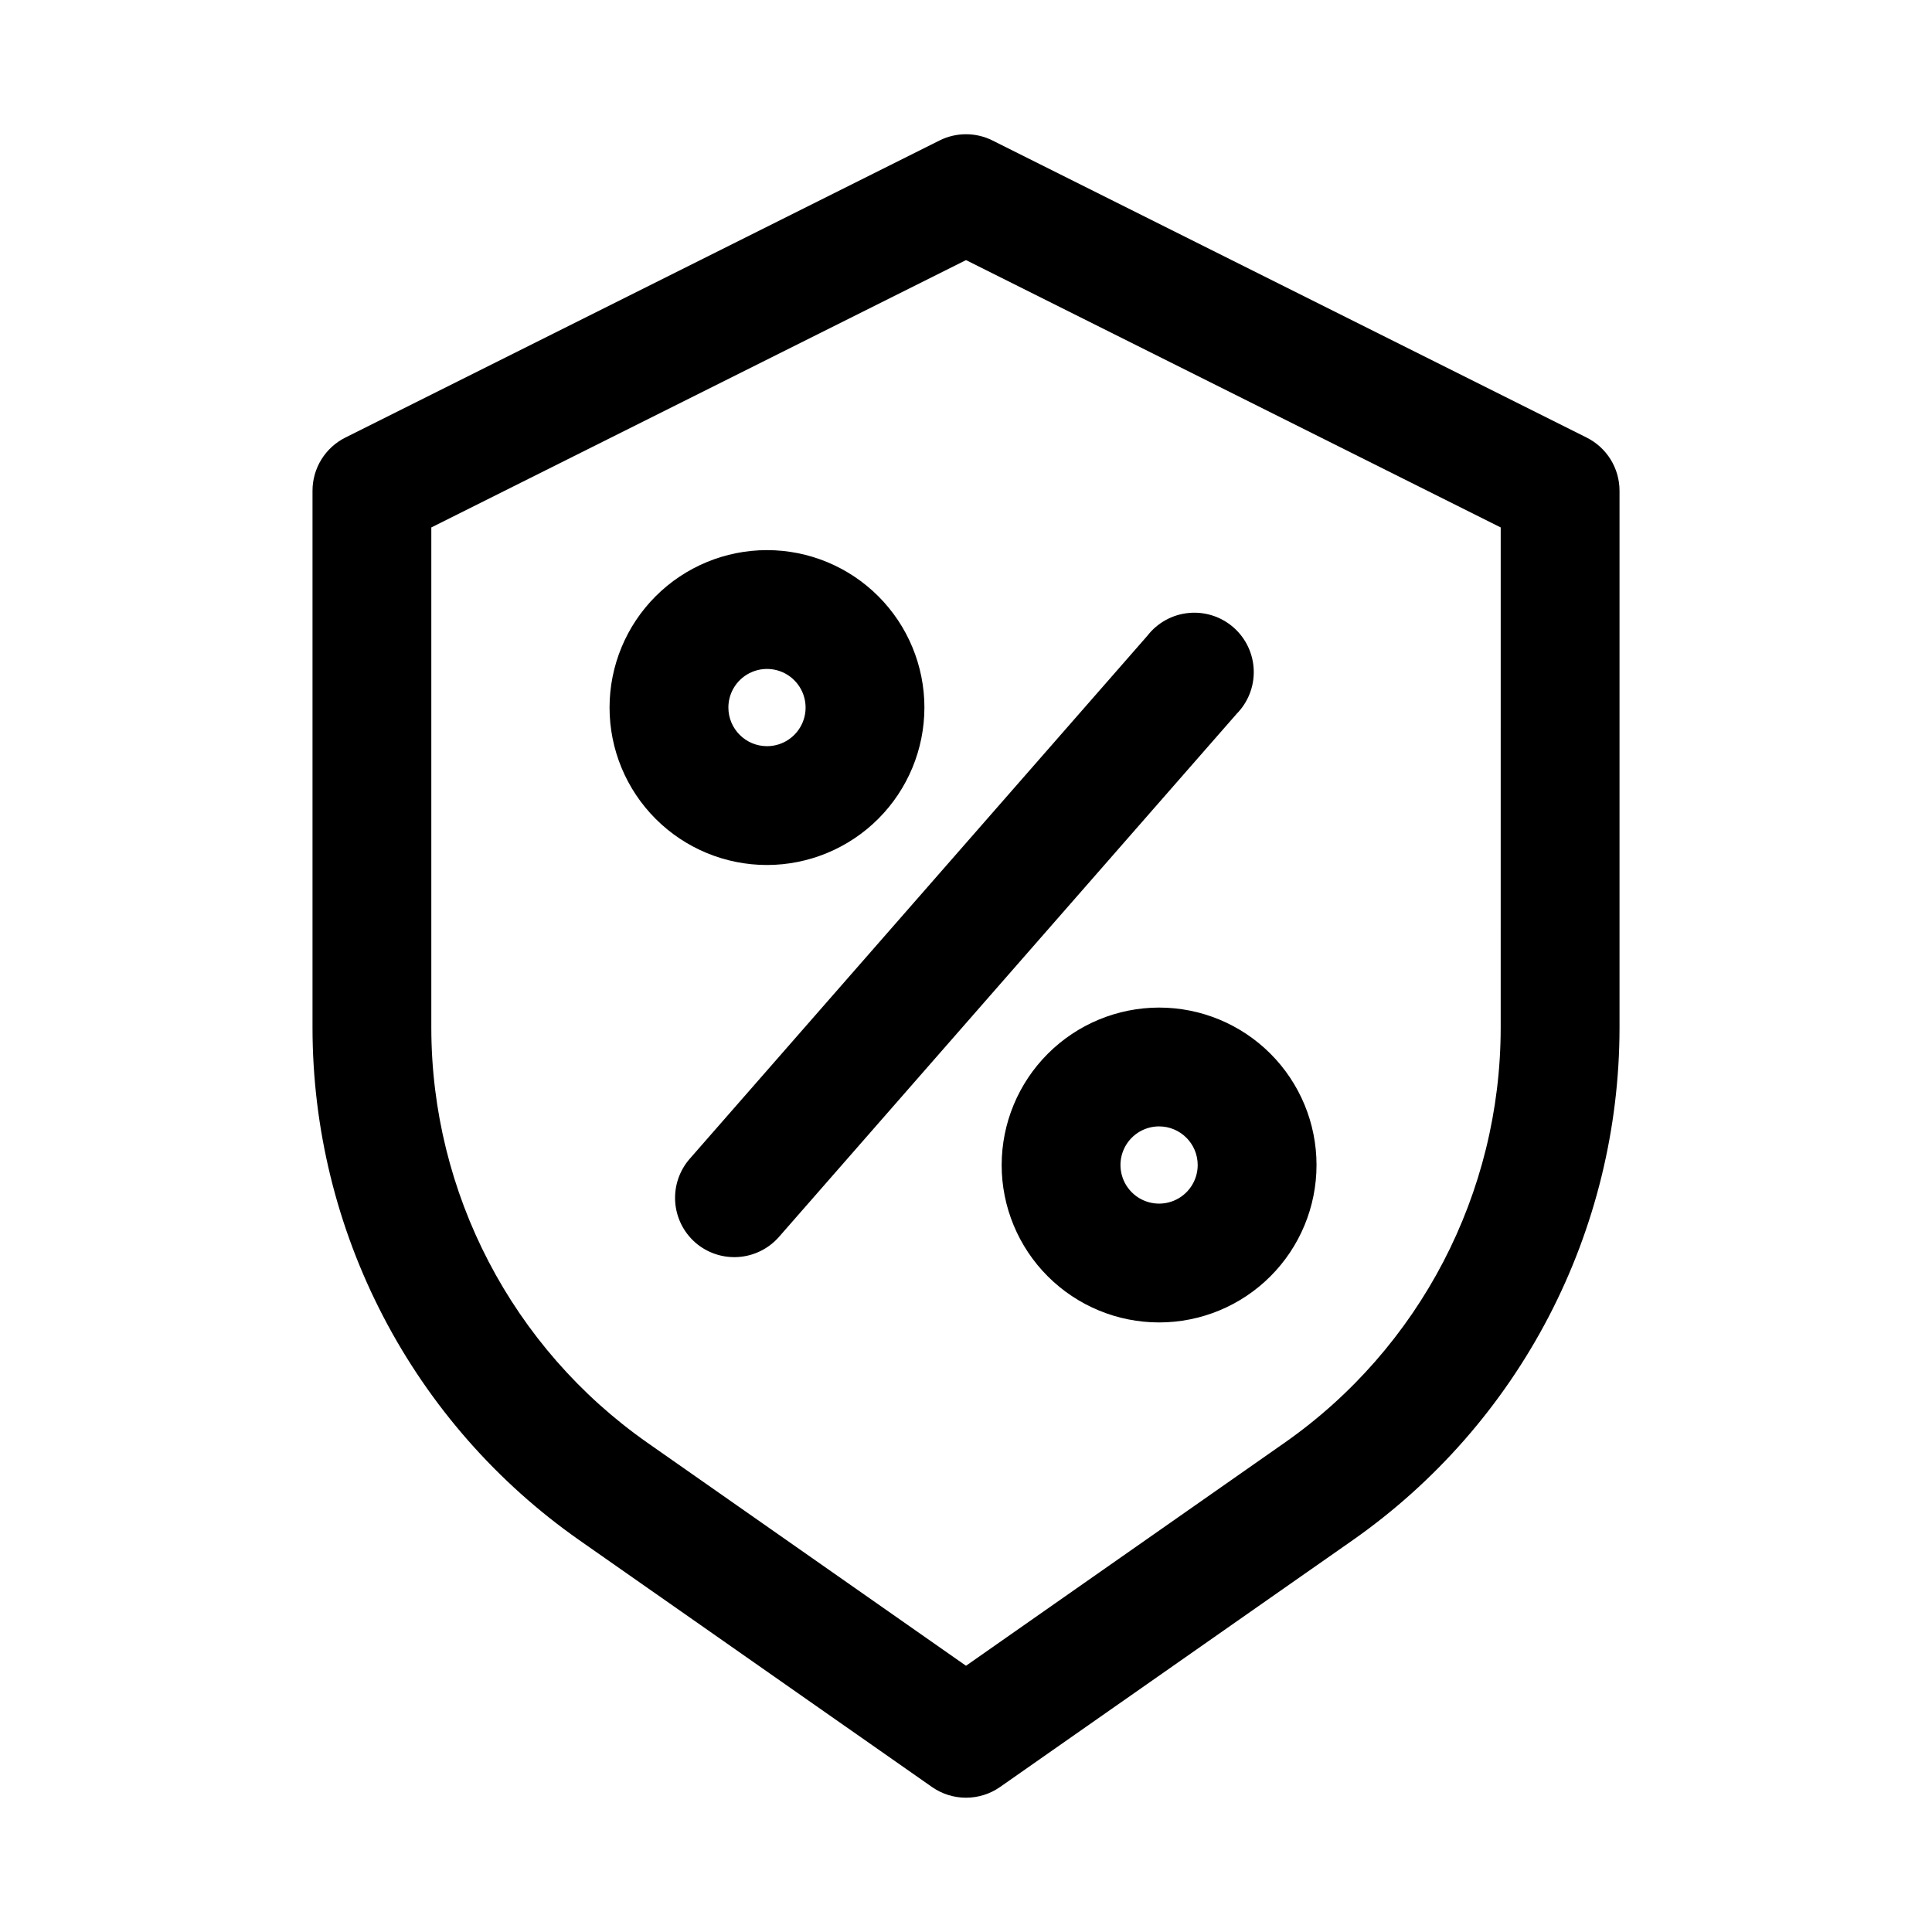
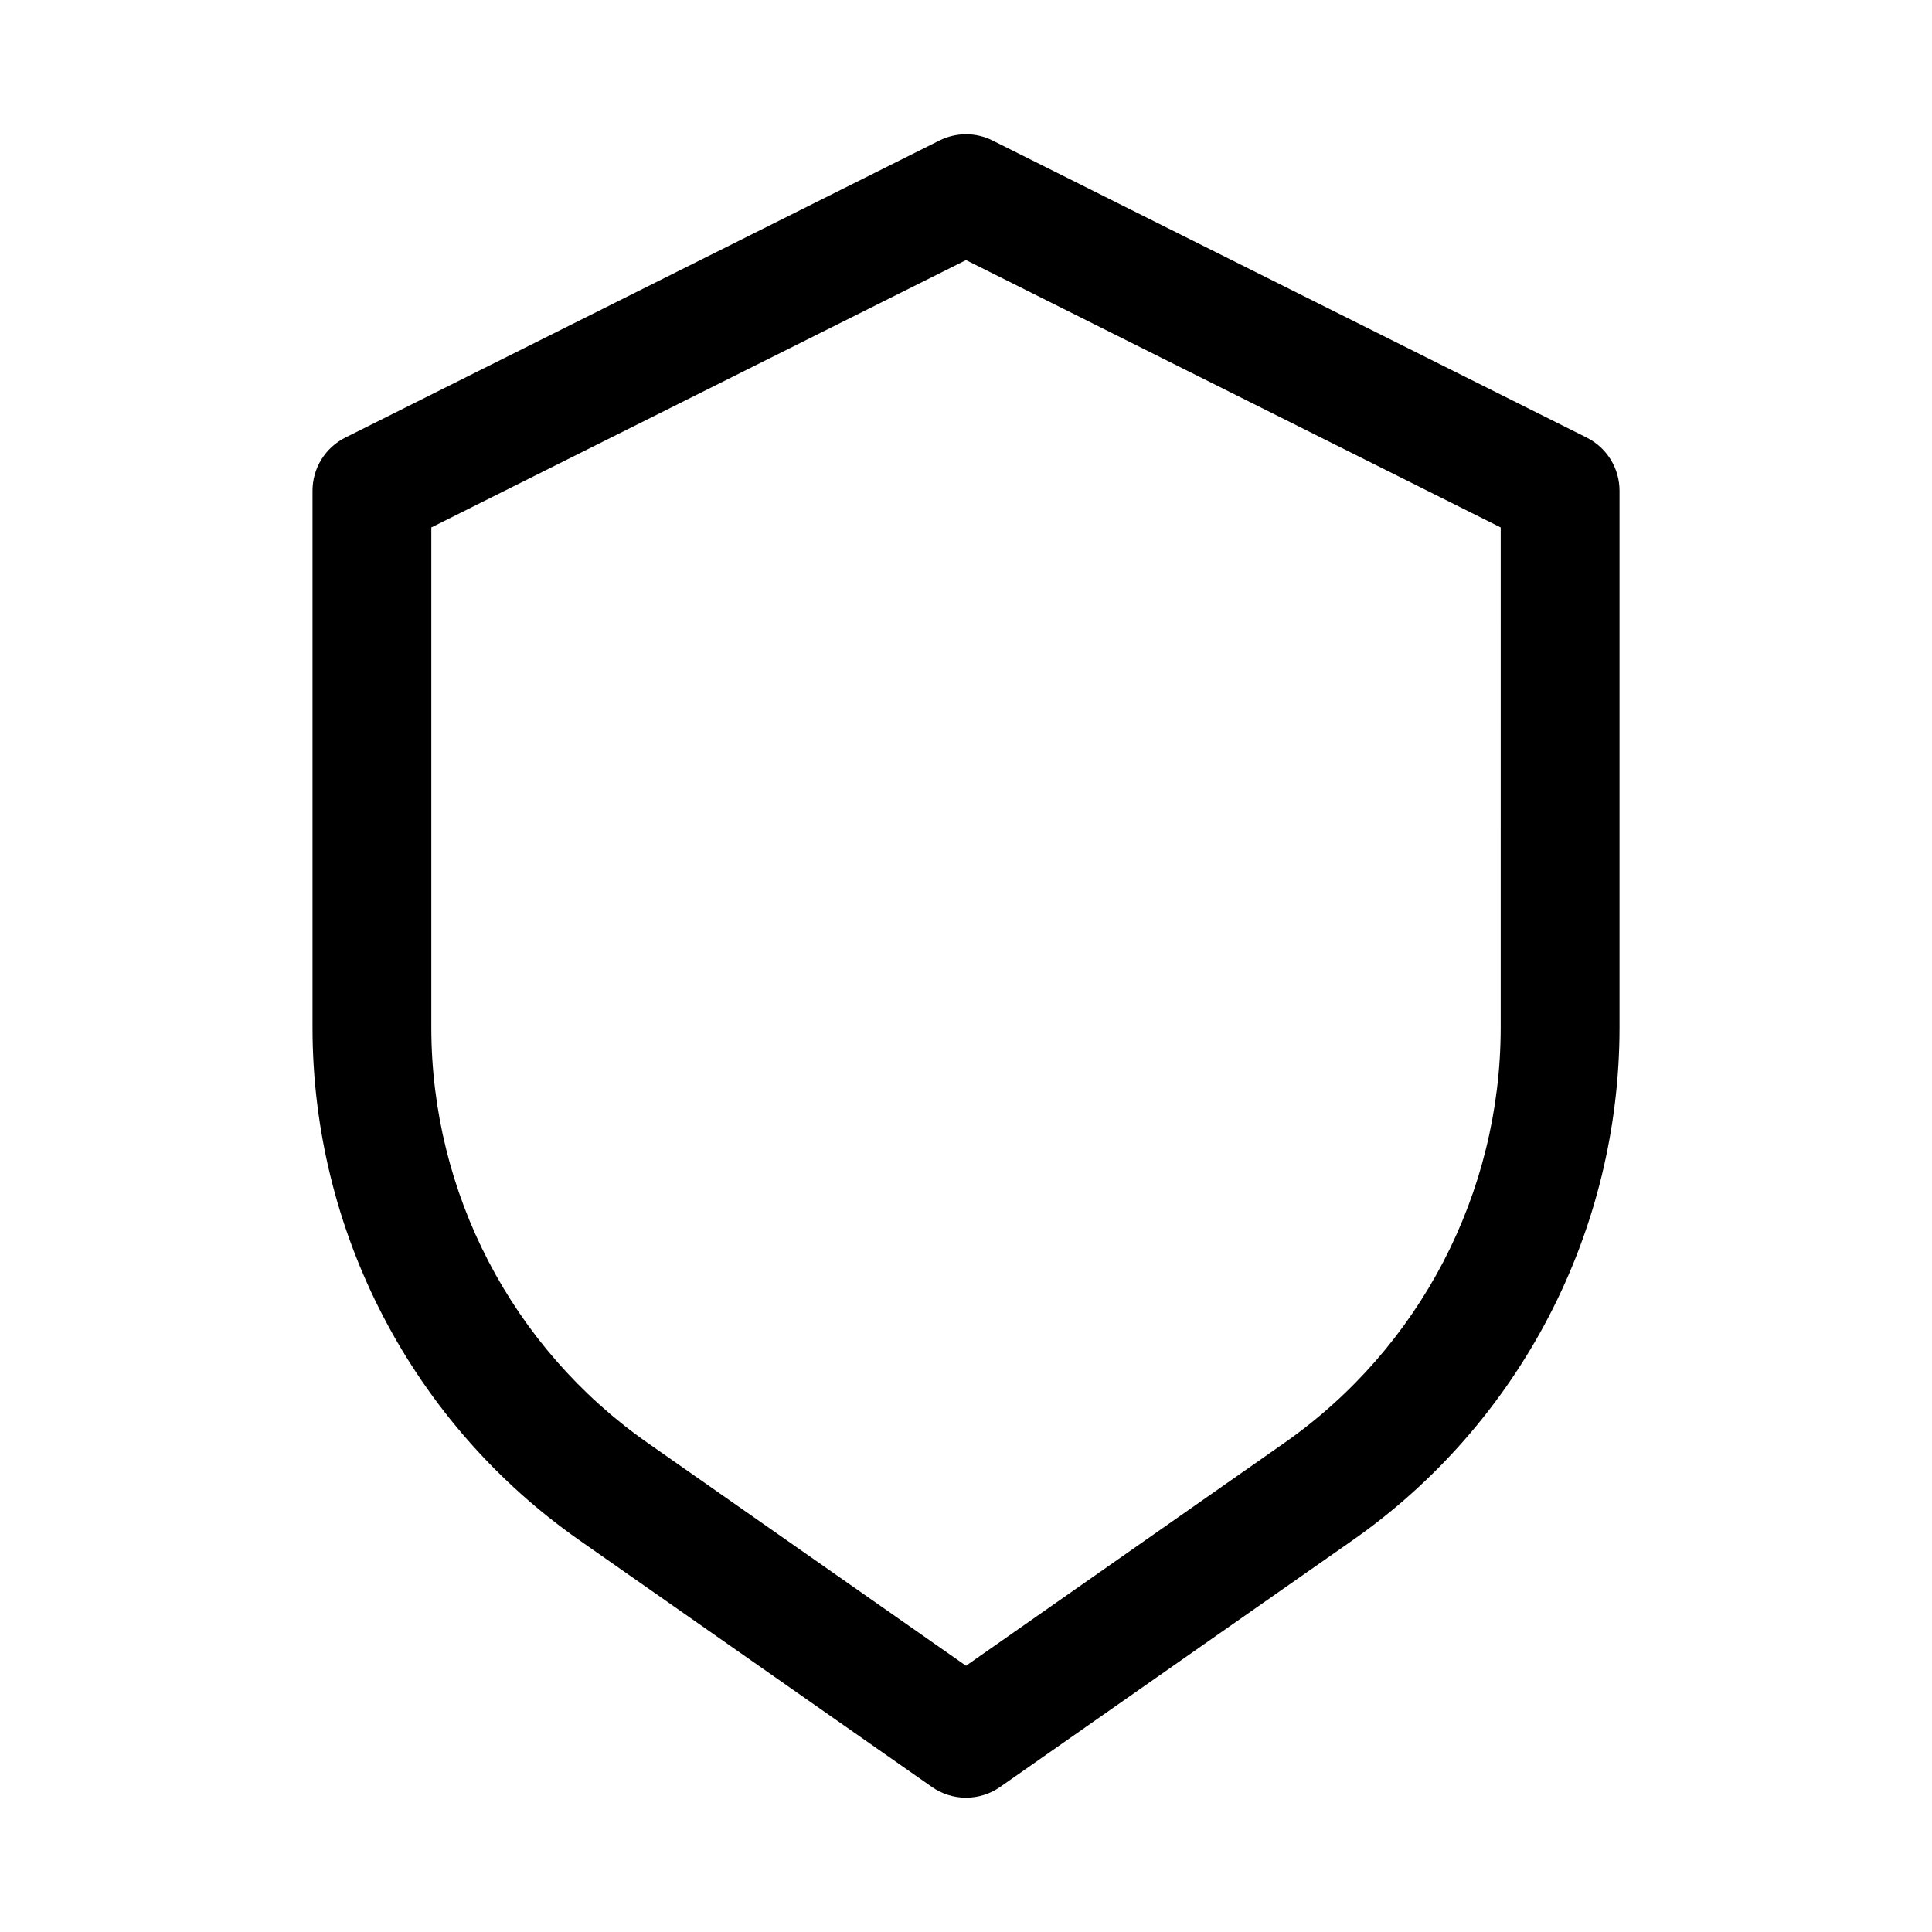
<svg xmlns="http://www.w3.org/2000/svg" fill="#000000" width="800px" height="800px" version="1.1" viewBox="144 144 512 512">
  <g>
    <path d="m564.48 259.96-157.44-78.719v-0.004c-4.43-2.215-9.645-2.215-14.074 0l-157.44 78.719v0.004c-2.617 1.305-4.816 3.316-6.356 5.805-1.539 2.492-2.352 5.359-2.352 8.285v142.33-0.004c0.016 26.645 6.449 52.895 18.754 76.531 12.301 23.633 30.117 43.953 51.938 59.246l93.473 65.418c2.644 1.848 5.793 2.84 9.023 2.84 3.227 0 6.375-0.992 9.02-2.84l93.473-65.418c21.82-15.293 39.637-35.613 51.941-59.246 12.305-23.637 18.734-49.887 18.75-76.531v-142.32c0-2.926-0.812-5.793-2.352-8.285-1.539-2.488-3.738-4.5-6.356-5.805zm-22.781 156.41c-0.023 43.801-21.395 84.84-57.262 109.97l-84.434 59.105-84.434-59.102-0.004-0.004c-35.867-25.133-57.234-66.172-57.262-109.97v-132.59l141.7-70.848 141.7 70.848z" />
-     <path d="m328.22 473.25c3.141 2.758 7.25 4.148 11.422 3.871 4.168-0.277 8.059-2.203 10.809-5.348l121.23-138.55-0.004-0.004c3.066-3.078 4.723-7.289 4.574-11.633-0.145-4.344-2.082-8.434-5.348-11.301-3.266-2.867-7.57-4.258-11.895-3.84-4.328 0.414-8.289 2.602-10.945 6.039l-121.23 138.55c-2.762 3.133-4.164 7.231-3.906 11.395 0.262 4.168 2.164 8.059 5.293 10.82z" />
-     <path d="m409.45 452.74c0 11.062 4.394 21.676 12.219 29.5 7.824 7.824 18.438 12.219 29.504 12.219 11.062 0 21.676-4.394 29.5-12.219 7.824-7.824 12.219-18.438 12.219-29.5 0-11.066-4.394-21.68-12.219-29.504s-18.438-12.219-29.5-12.219c-11.062 0.012-21.668 4.41-29.488 12.234-7.824 7.82-12.223 18.426-12.234 29.488zm51.957 0h-0.004c0 4.137-2.492 7.871-6.316 9.453-3.824 1.586-8.227 0.707-11.152-2.219-2.926-2.926-3.801-7.328-2.219-11.152 1.586-3.824 5.316-6.316 9.457-6.316 5.648 0.008 10.223 4.586 10.23 10.234z" />
-     <path d="m388.98 331.51c0-11.066-4.394-21.676-12.219-29.5-7.824-7.824-18.438-12.223-29.5-12.223-11.066 0-21.68 4.398-29.504 12.223-7.824 7.824-12.219 18.434-12.219 29.5 0 11.066 4.394 21.676 12.219 29.5 7.824 7.828 18.438 12.223 29.504 12.223 11.059-0.012 21.664-4.414 29.484-12.234 7.824-7.82 12.223-18.426 12.234-29.488zm-51.957 0h0.004c0-4.141 2.492-7.871 6.316-9.453 3.824-1.586 8.227-0.711 11.152 2.219 2.926 2.926 3.801 7.328 2.219 11.152-1.586 3.824-5.316 6.316-9.453 6.316-5.648-0.008-10.227-4.586-10.234-10.234z" />
  </g>
</svg>